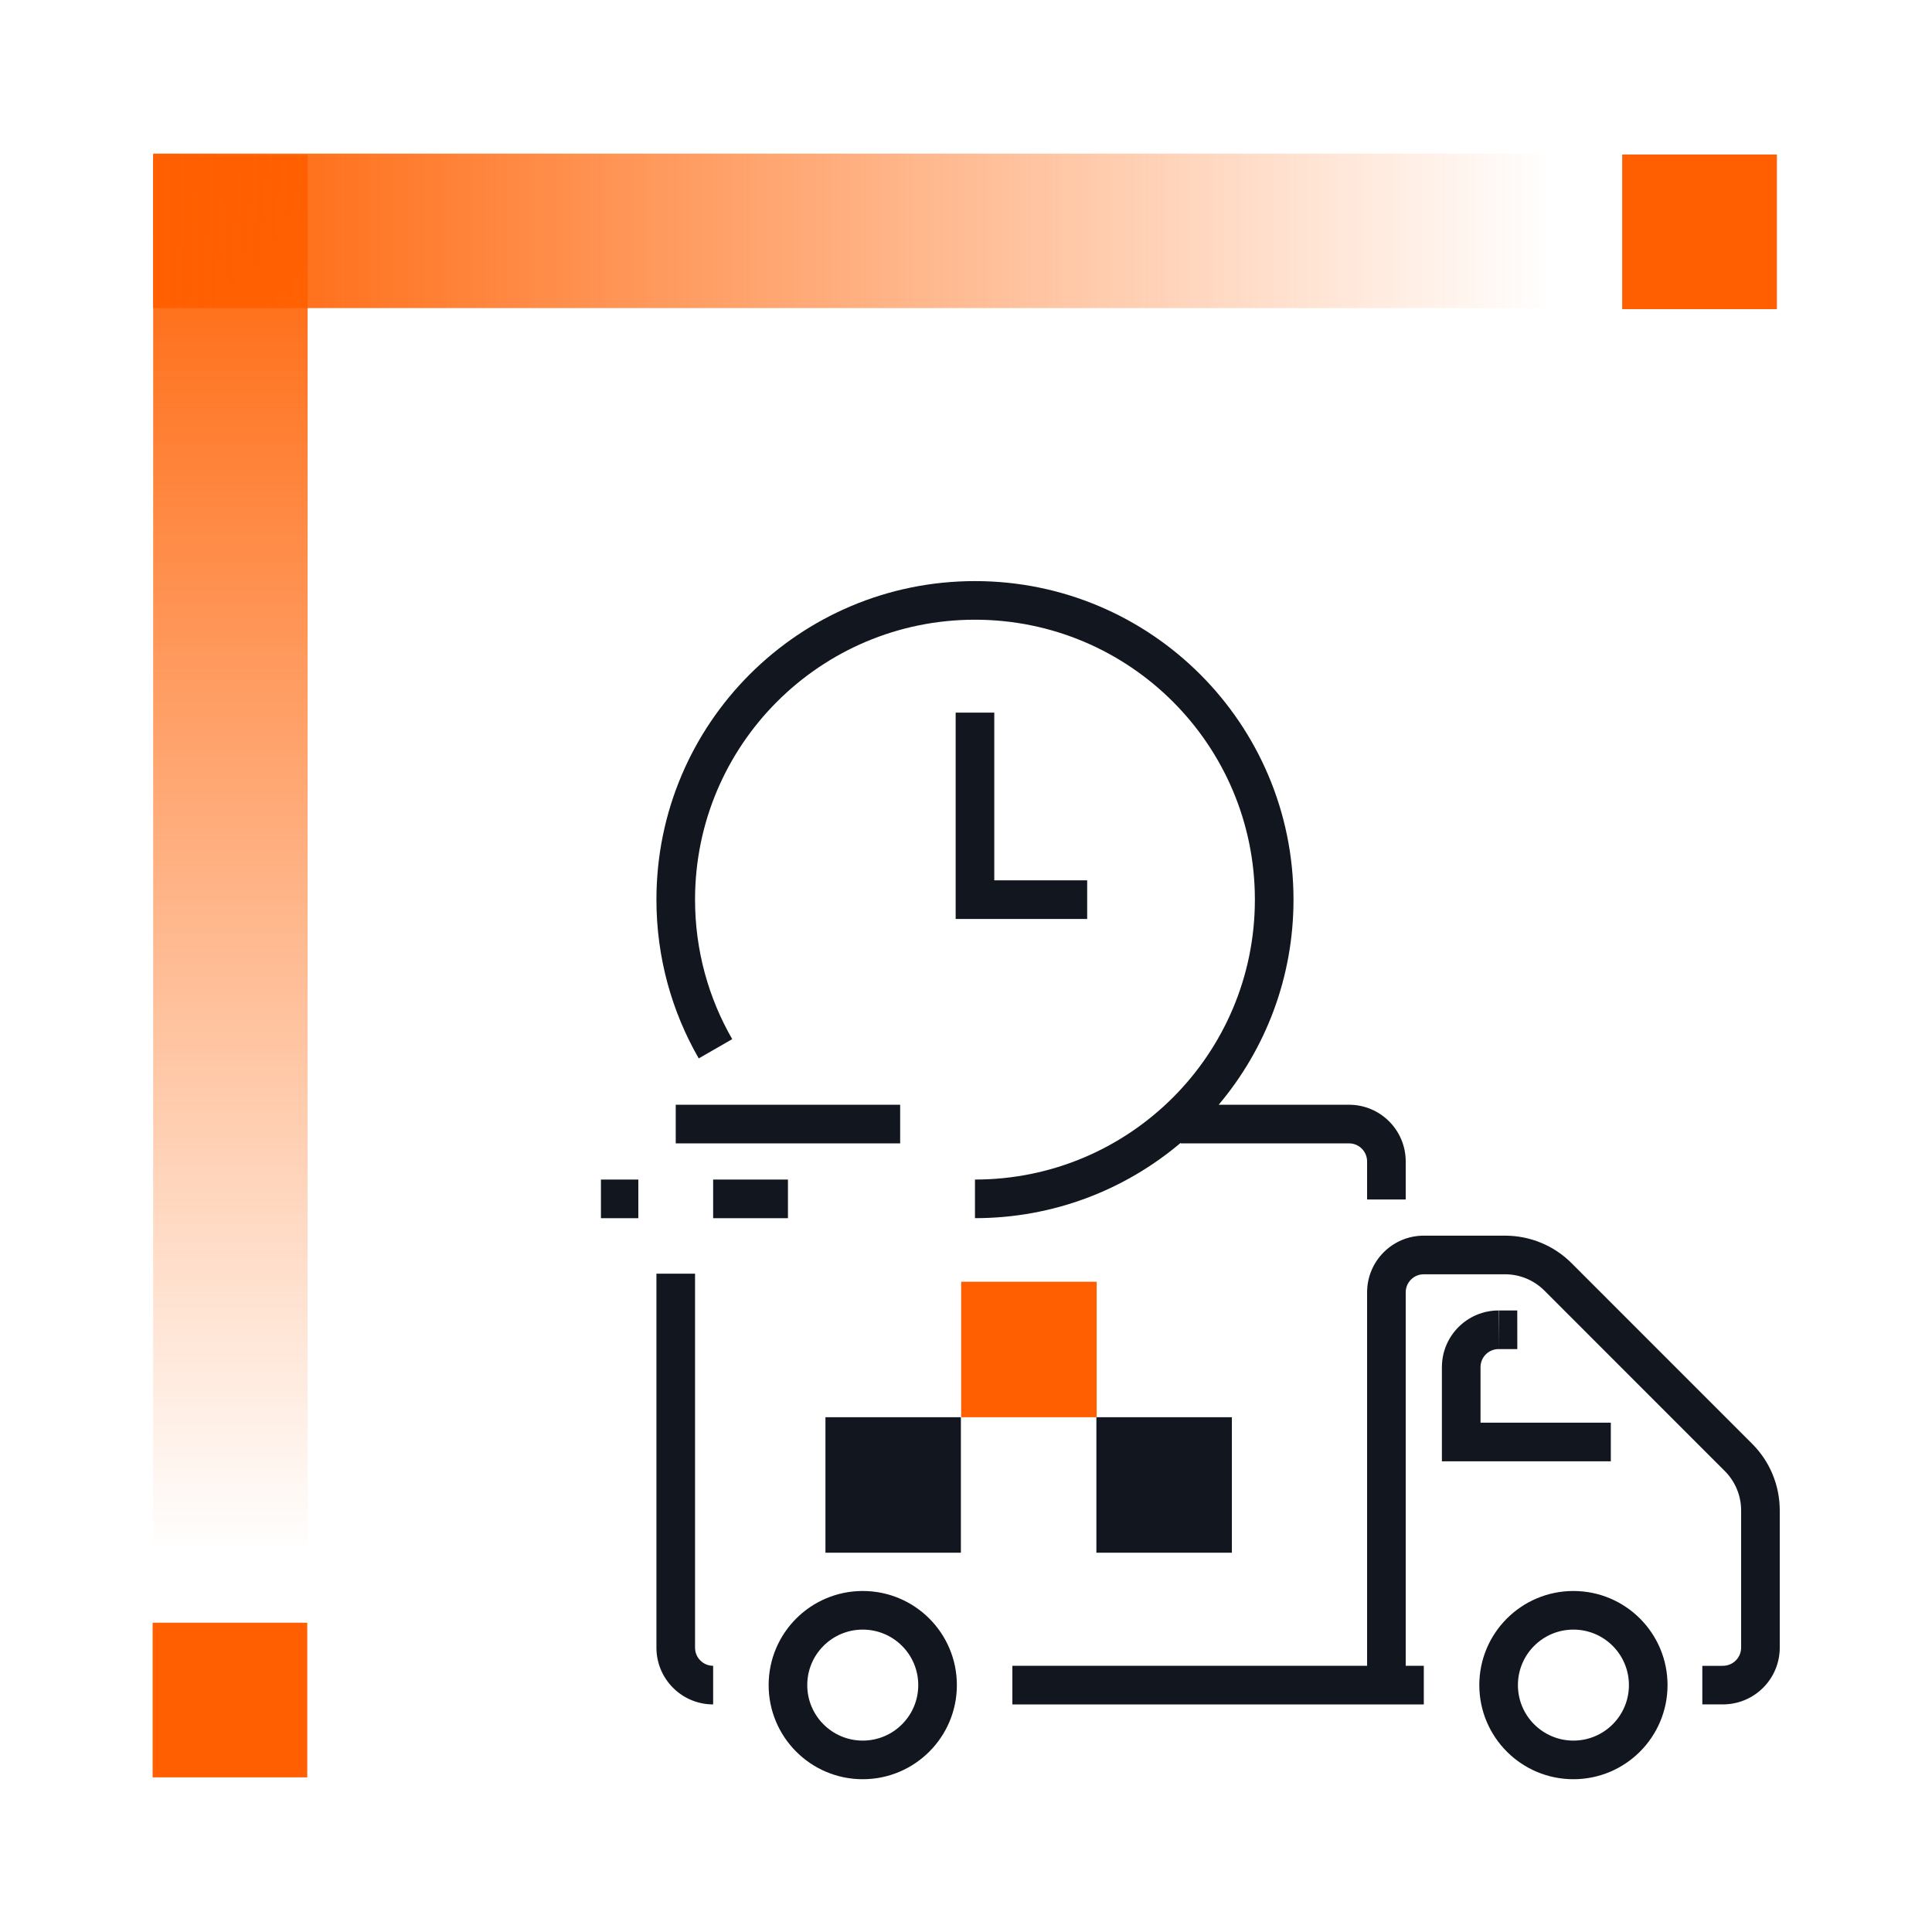
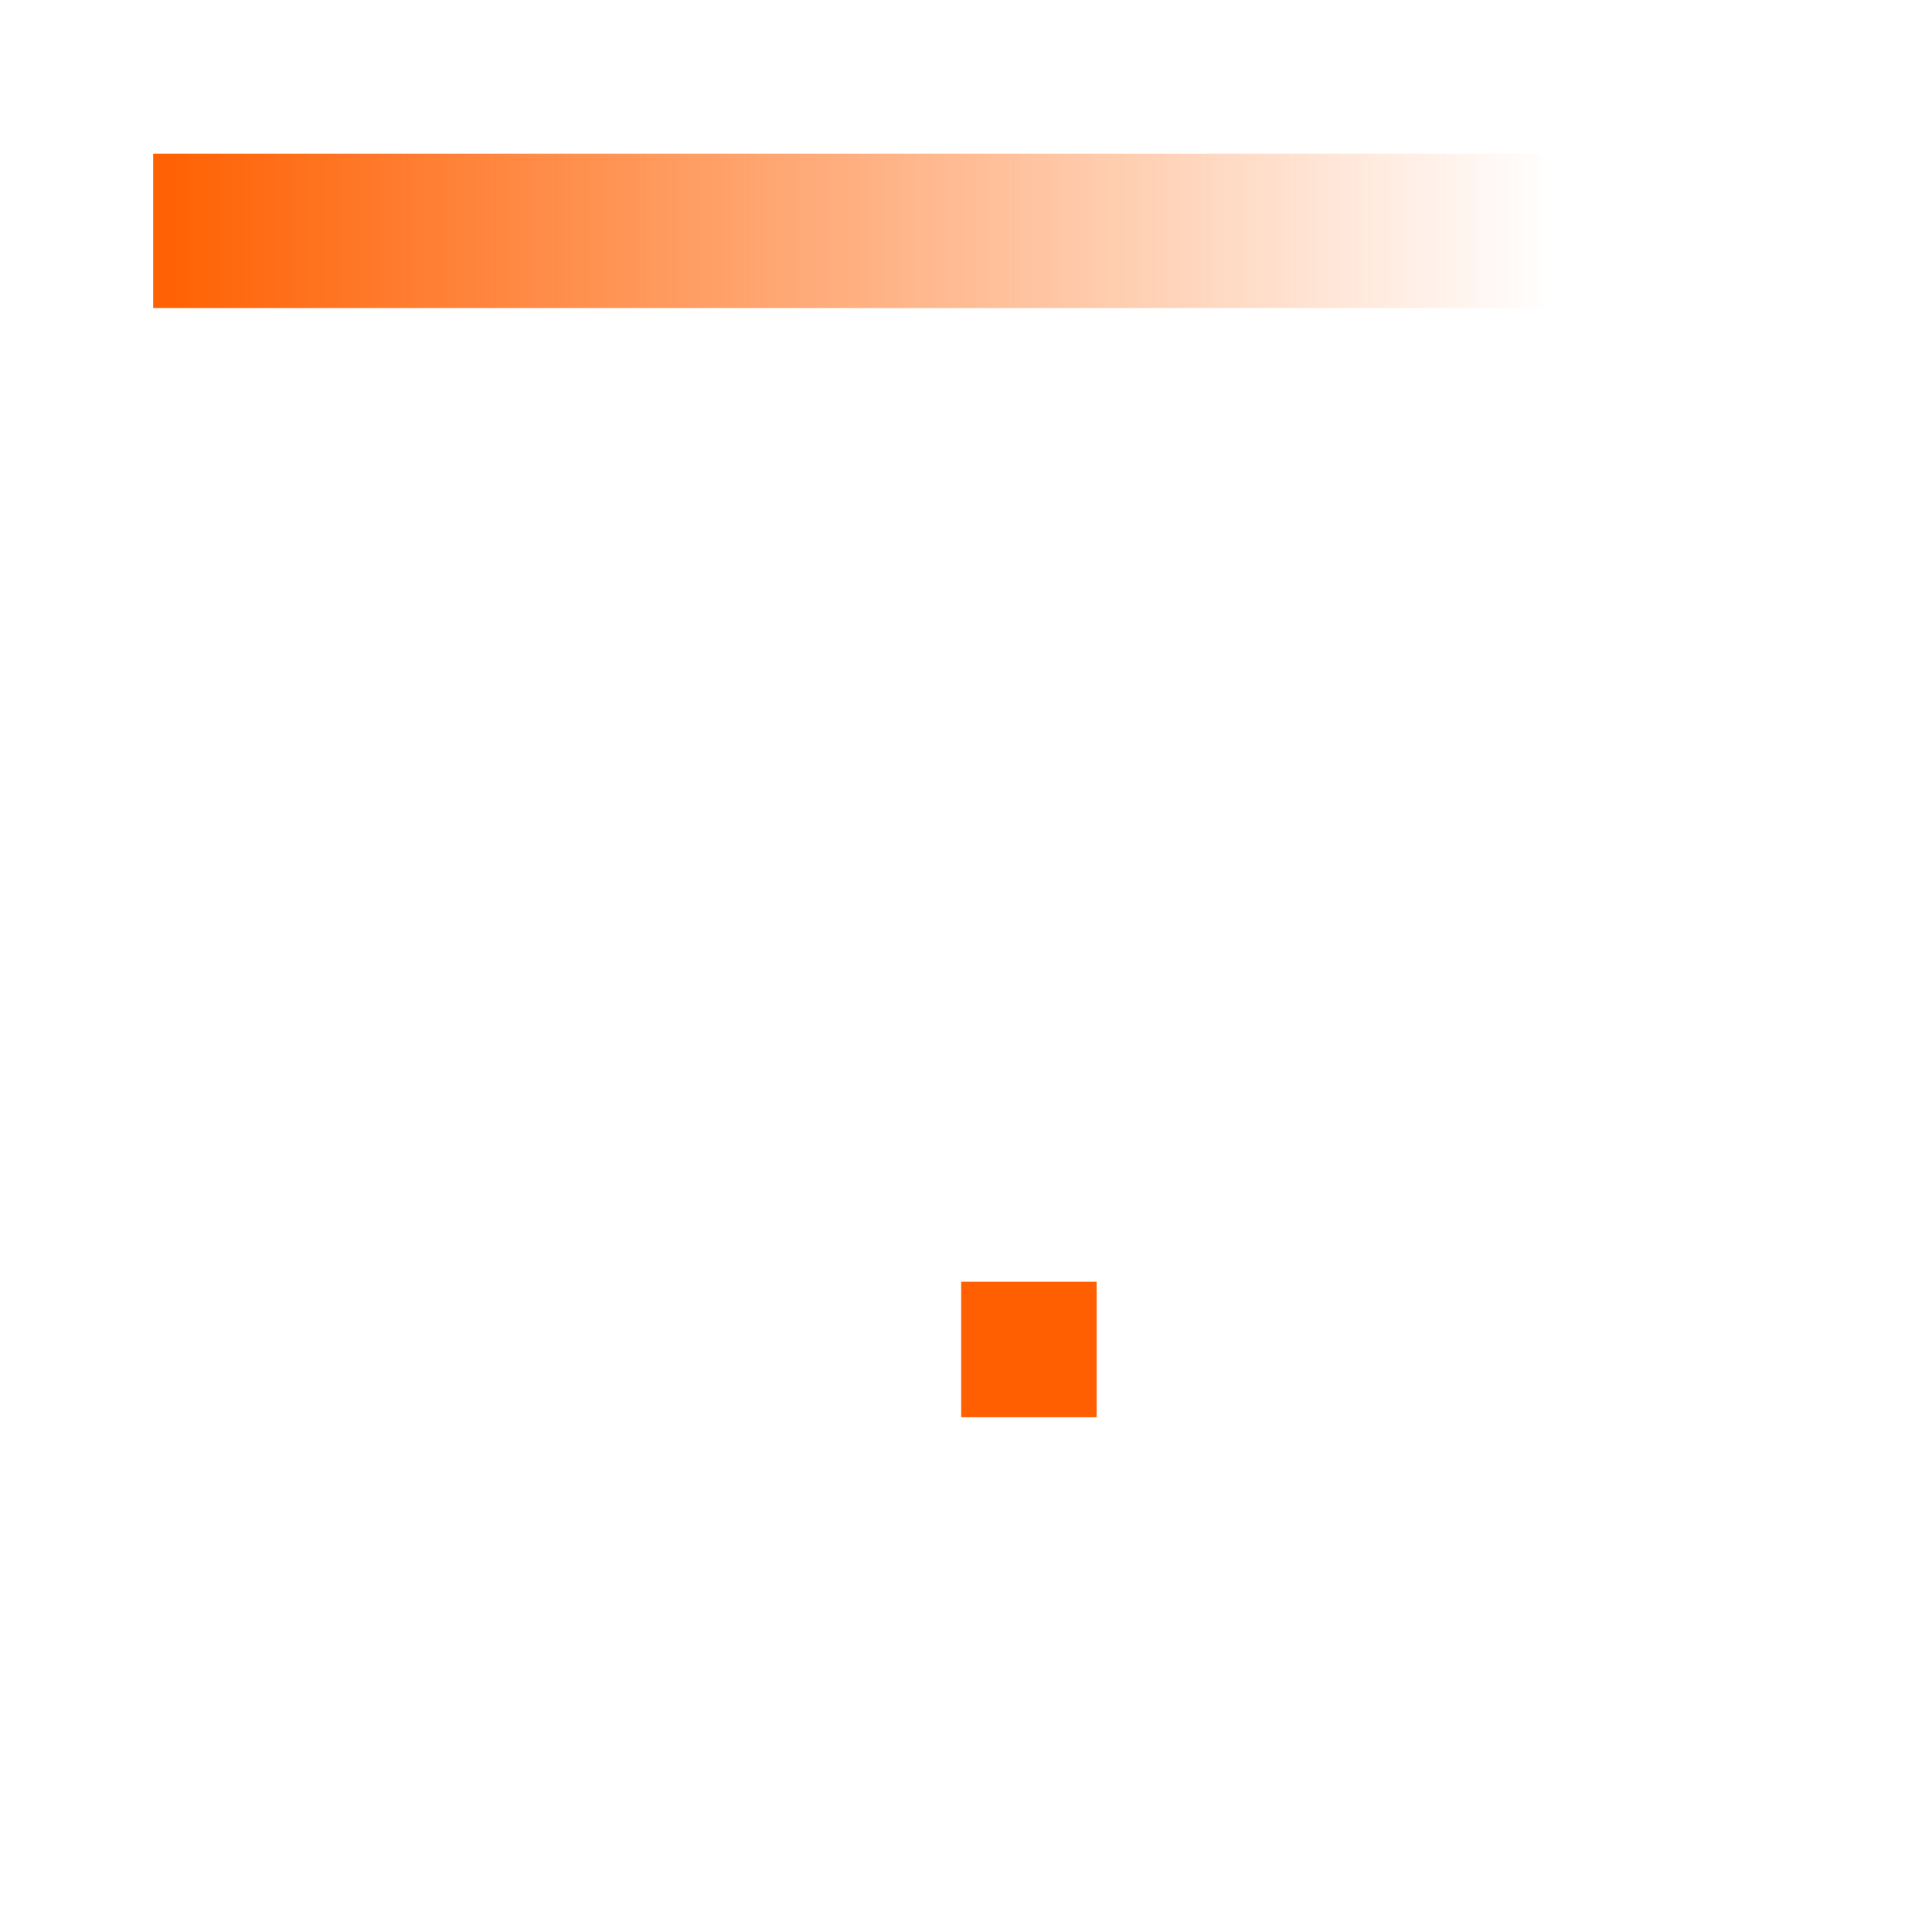
<svg xmlns="http://www.w3.org/2000/svg" width="100%" height="100%" viewBox="0 0 50 50" version="1.1" xml:space="preserve" style="fill-rule:evenodd;clip-rule:evenodd;stroke-linejoin:round;stroke-miterlimit:2;">
  <g transform="matrix(1,0,0,1,-90,-200)">
    <g id="ico-driveontime" transform="matrix(1,0,0,1,-150,200)">
      <rect x="240" y="0" width="50" height="50" style="fill:none;" />
      <g transform="matrix(0.121,0,0,0.121,58.806,-127.255)">
-         <path d="M1818,1340.24C1815.86,1340.24 1814.13,1341.97 1814.13,1344.11L1814.13,1355.98L1842,1355.98L1842,1364.24L1805.87,1364.24L1805.87,1344.11C1805.87,1337.41 1811.3,1331.98 1818,1331.98L1818,1340.24ZM1818,1340.24L1818.06,1331.98L1821.99,1331.98L1822,1340.24L1818,1340.24ZM1865.59,1407.99C1865.71,1407.98 1865.84,1407.98 1865.97,1407.98L1865.99,1407.98C1868.12,1407.98 1869.87,1406.24 1869.87,1404.1L1869.87,1374.73C1869.87,1371.59 1868.61,1368.57 1866.39,1366.34L1863.08,1363.03L1827.77,1327.71C1825.54,1325.49 1822.52,1324.24 1819.37,1324.24L1802,1324.24C1799.86,1324.24 1798.13,1325.97 1798.13,1328.11L1798.13,1407.98L1802,1407.98L1802,1416.24L1714,1416.24L1714,1407.98L1789.87,1407.98L1789.87,1328.11C1789.87,1321.41 1795.3,1315.98 1802,1315.98L1819.37,1315.98C1824.72,1315.98 1829.84,1318.09 1833.61,1321.87L1868.92,1357.19L1872.23,1360.5C1876.01,1364.27 1878.13,1369.39 1878.13,1374.73L1878.13,1404.1C1878.13,1410.61 1872.99,1415.93 1866.55,1416.22C1866.54,1416.22 1866.53,1416.22 1866.52,1416.22L1866.52,1416.23L1861.57,1416.23L1861.57,1407.99L1865.59,1407.99ZM1750,1296.13C1738.13,1306.18 1722.77,1312.24 1706,1312.24L1706,1303.98C1739.07,1303.98 1765.87,1277.17 1765.87,1244.11C1765.87,1211.04 1739.07,1184.24 1706,1184.24C1672.93,1184.24 1646.13,1211.04 1646.13,1244.11C1646.13,1254.97 1649.02,1265.16 1654.08,1273.95L1646.92,1278.07C1641.16,1268.06 1637.87,1256.47 1637.87,1244.11C1637.87,1206.48 1668.37,1175.98 1706,1175.98C1743.63,1175.98 1774.13,1206.48 1774.13,1244.11C1774.13,1260.82 1768.12,1276.12 1758.13,1287.98L1786,1287.98C1792.7,1287.98 1798.13,1293.41 1798.13,1300.11L1798.13,1308.24L1789.87,1308.24L1789.87,1300.11C1789.87,1297.97 1788.14,1296.24 1786,1296.24L1750,1296.24L1750,1296.13ZM1702.13,1412.11C1702.13,1423.22 1693.12,1432.24 1682,1432.24C1670.88,1432.24 1661.87,1423.22 1661.87,1412.11C1661.87,1400.99 1670.88,1391.98 1682,1391.98C1693.12,1391.98 1702.13,1400.99 1702.13,1412.11ZM1693.87,1412.11C1693.87,1405.55 1688.56,1400.24 1682,1400.24C1675.44,1400.24 1670.13,1405.55 1670.13,1412.11C1670.13,1418.66 1675.44,1423.98 1682,1423.98C1688.56,1423.98 1693.87,1418.66 1693.87,1412.11ZM1650,1407.98L1650,1416.24C1643.3,1416.24 1637.87,1410.8 1637.87,1404.11L1637.87,1324.11L1646.13,1324.11L1646.13,1404.11C1646.13,1406.24 1647.86,1407.98 1650,1407.98ZM1730,1239.98L1730,1248.24L1701.87,1248.24L1701.87,1204.11L1710.13,1204.11L1710.13,1239.98L1730,1239.98ZM1626,1312.24L1626,1303.98L1634,1303.98L1634,1312.24L1626,1312.24ZM1650,1312.24L1650,1303.98L1666,1303.98L1666,1312.24L1650,1312.24ZM1690,1287.98L1690,1296.24L1642,1296.24L1642,1287.98L1690,1287.98ZM1702.99,1354.81L1702.99,1383.79L1674.02,1383.79L1674.02,1354.81L1702.99,1354.81ZM1760.95,1354.81L1760.95,1383.79L1731.97,1383.79L1731.97,1354.81L1760.95,1354.81ZM1854.13,1412.11C1854.13,1423.22 1845.12,1432.24 1834,1432.24C1822.88,1432.24 1813.87,1423.22 1813.87,1412.11C1813.87,1400.99 1822.88,1391.98 1834,1391.98C1845.12,1391.98 1854.13,1400.99 1854.13,1412.11ZM1845.87,1412.11C1845.87,1405.55 1840.56,1400.24 1834,1400.24C1827.44,1400.24 1822.13,1405.55 1822.13,1412.11C1822.13,1418.66 1827.44,1423.98 1834,1423.98C1840.56,1423.98 1845.87,1418.66 1845.87,1412.11Z" style="fill:rgb(18,22,31);" />
        <g transform="matrix(7.454,0,0,7.454,-2939.11,1098.37)">
          <rect x="622.774" y="30.516" width="3.888" height="3.888" style="fill:rgb(255,95,0);" />
        </g>
      </g>
      <g transform="matrix(1,0,0,1,90,0)">
        <g transform="matrix(1.56595e-16,-2.557,0.284,1.74172e-17,130.697,50.226)">
-           <rect x="4" y="81.925" width="14.075" height="14.075" style="fill:url(#_Linear1);" />
-         </g>
+           </g>
        <g transform="matrix(-2.56,3.13512e-16,-3.48344e-17,-0.284,200.236,31.24)">
          <rect x="4" y="81.925" width="14.075" height="14.075" style="fill:url(#_Linear2);" />
        </g>
        <g transform="matrix(0.895,0,0,0.895,155.199,-0.142)">
-           <rect x="41.099" y="4.626" width="4.472" height="4.472" style="fill:rgb(255,95,0);" />
-         </g>
+           </g>
        <g transform="matrix(0.895,0,0,0.895,117.166,37.855)">
-           <rect x="41.099" y="4.626" width="4.472" height="4.472" style="fill:rgb(255,95,0);" />
-         </g>
+           </g>
      </g>
    </g>
  </g>
  <defs>
    <linearGradient id="_Linear1" x1="0" y1="0" x2="1" y2="0" gradientUnits="userSpaceOnUse" gradientTransform="matrix(14.075,0,0,59.541,4,88.962)">
      <stop offset="0" style="stop-color:rgb(255,95,0);stop-opacity:0" />
      <stop offset="1" style="stop-color:rgb(255,95,0);stop-opacity:1" />
    </linearGradient>
    <linearGradient id="_Linear2" x1="0" y1="0" x2="1" y2="0" gradientUnits="userSpaceOnUse" gradientTransform="matrix(14.075,0,0,59.541,4,88.962)">
      <stop offset="0" style="stop-color:rgb(255,95,0);stop-opacity:0" />
      <stop offset="1" style="stop-color:rgb(255,95,0);stop-opacity:1" />
    </linearGradient>
  </defs>
</svg>